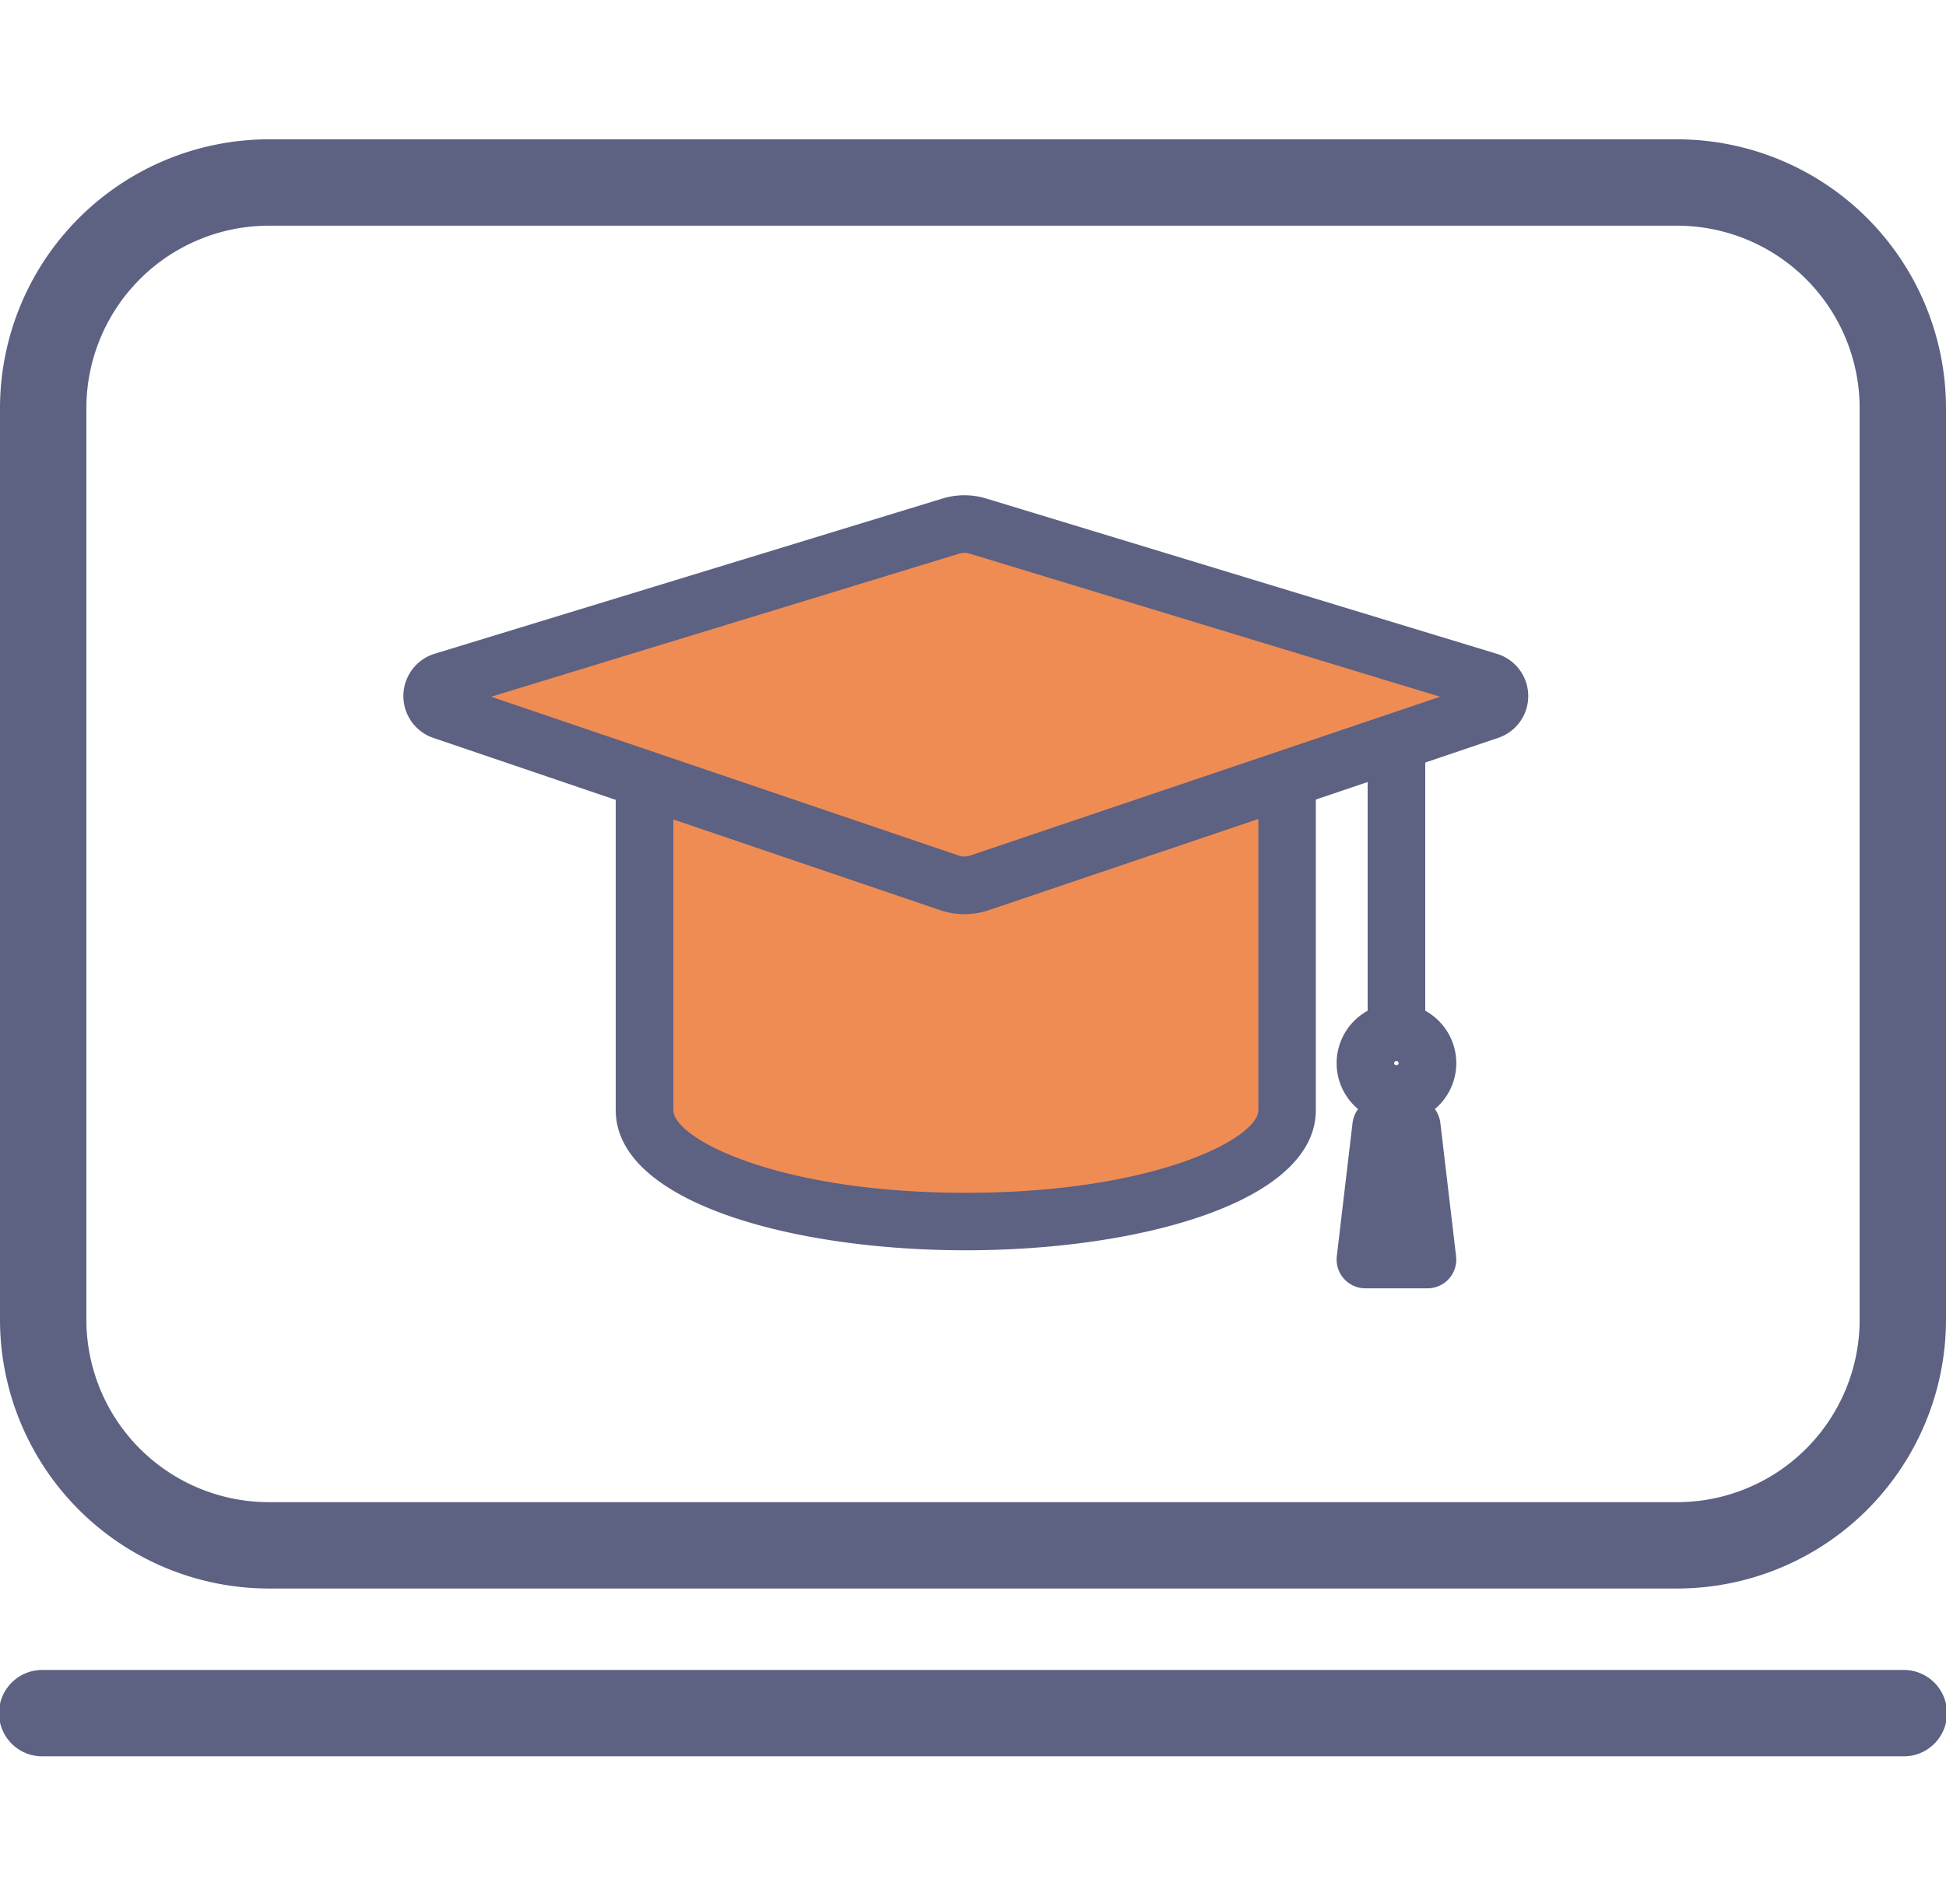
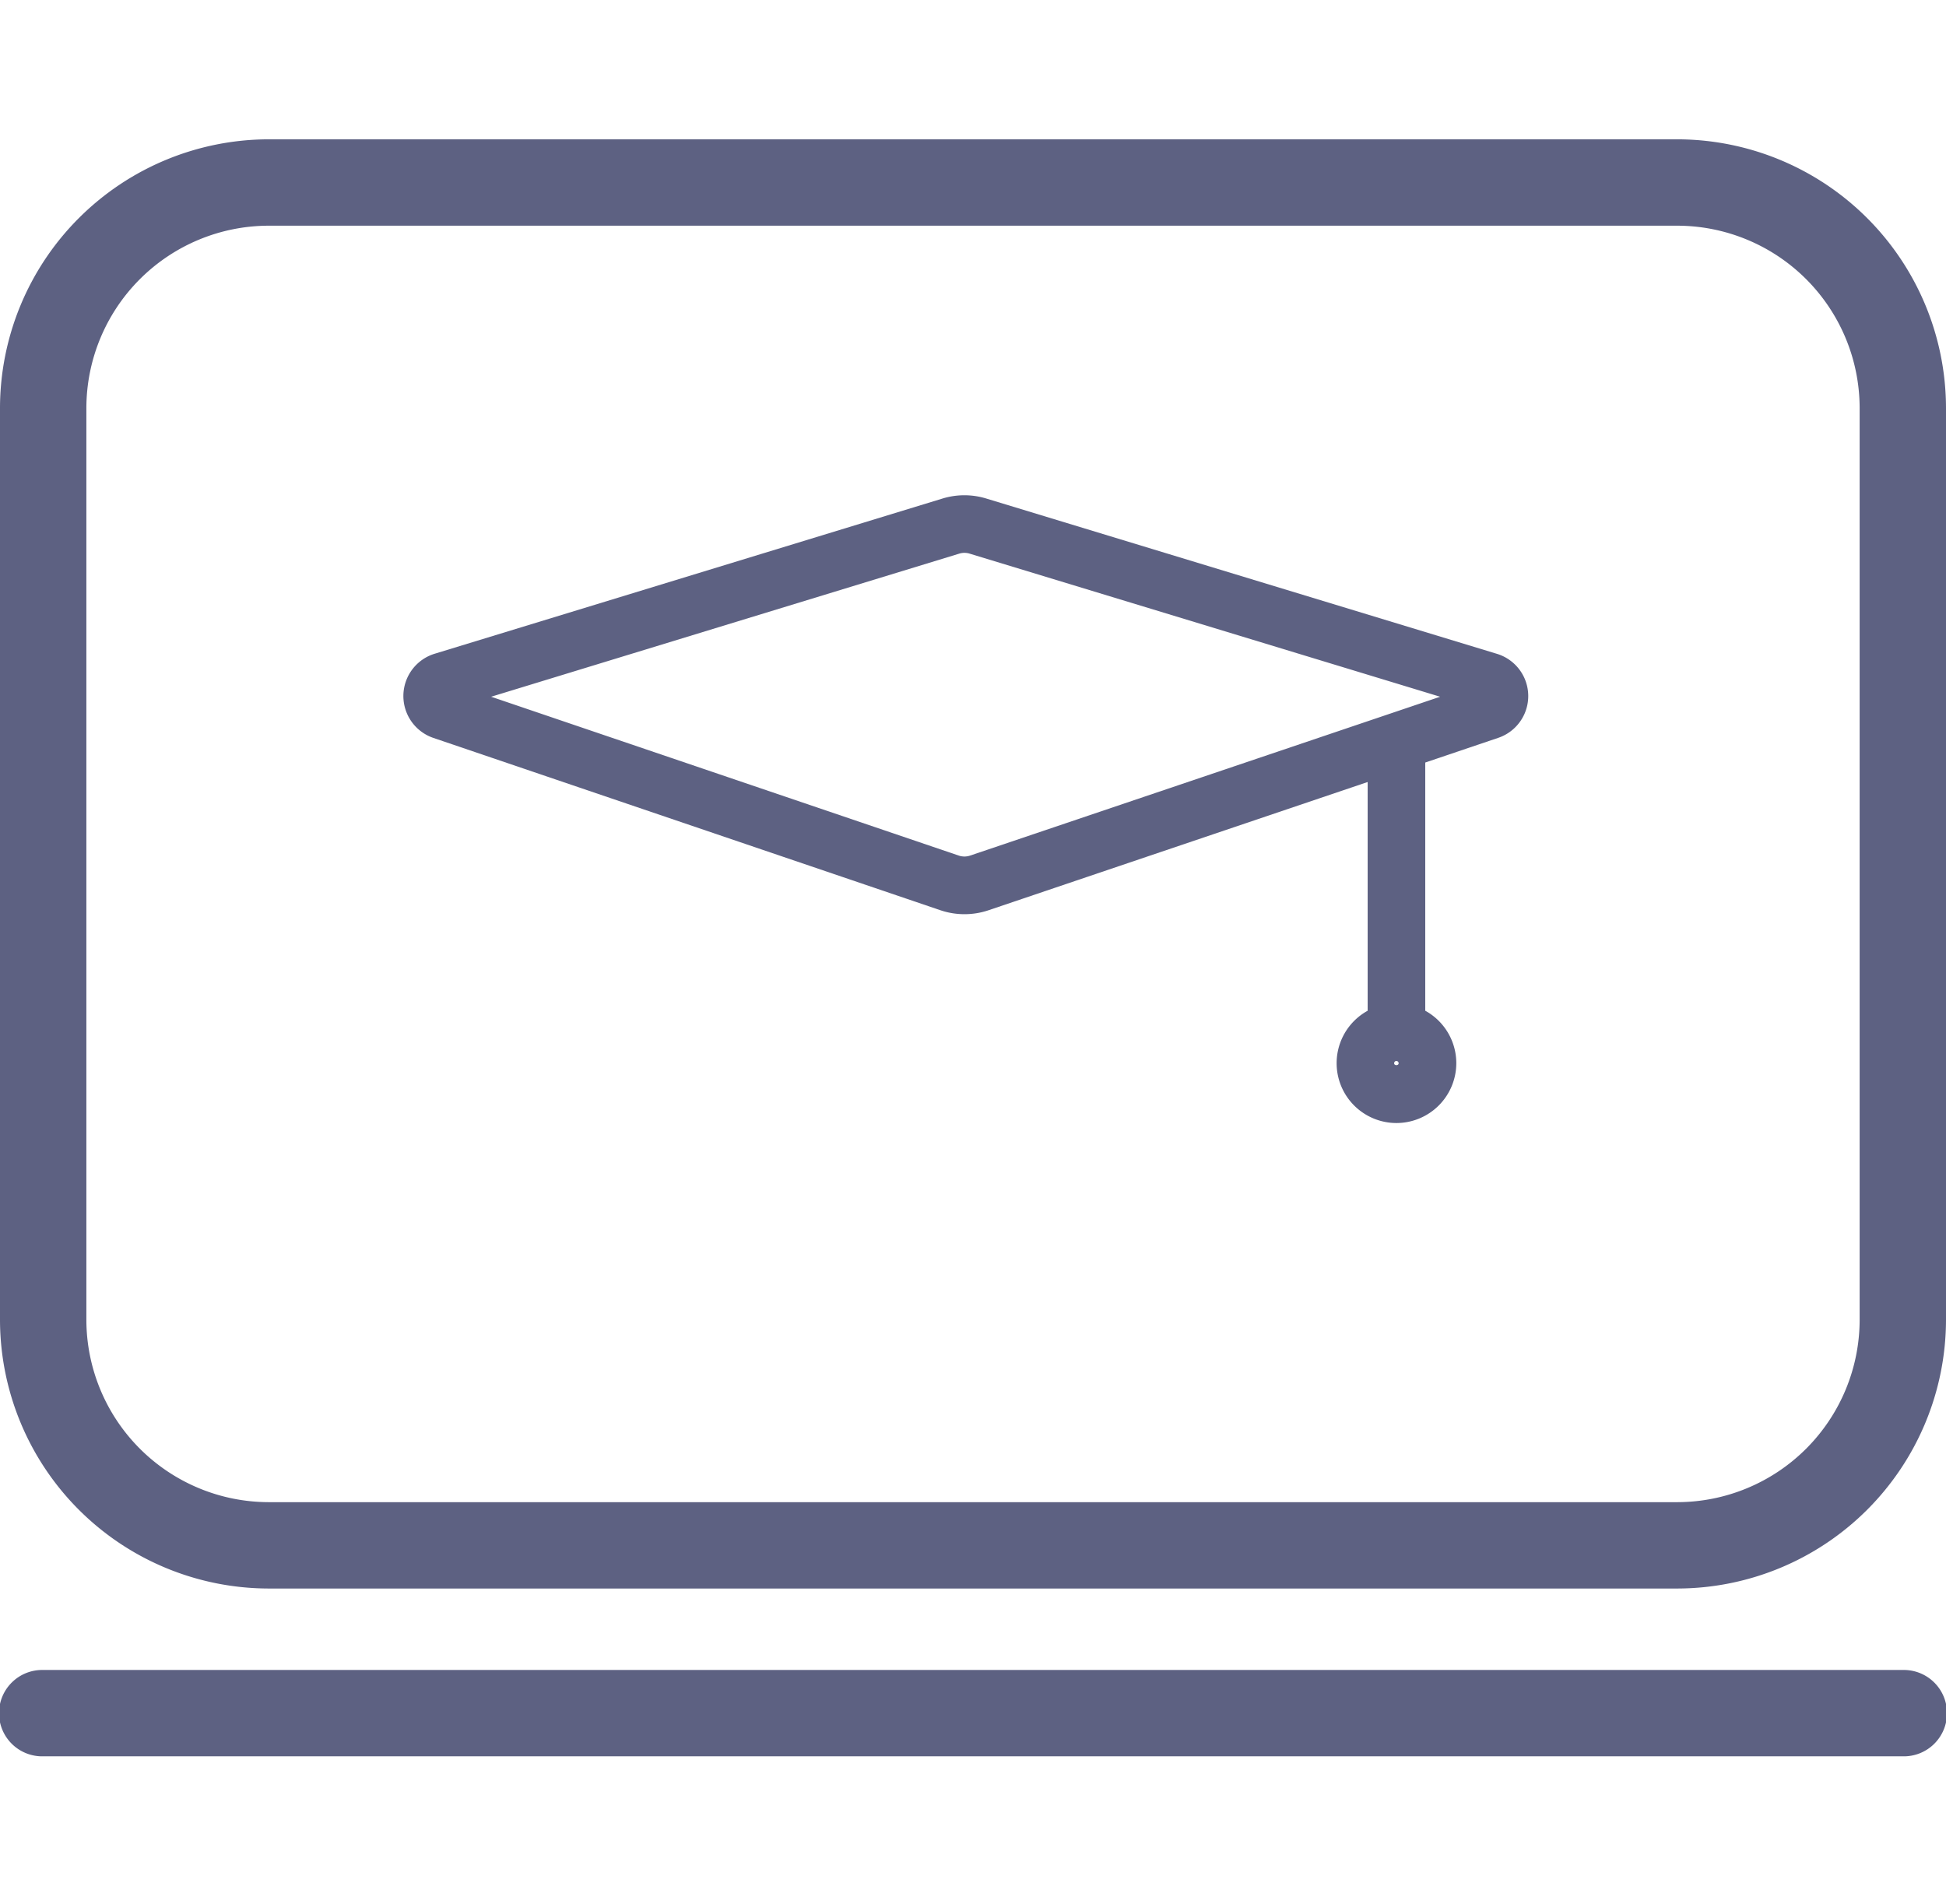
<svg xmlns="http://www.w3.org/2000/svg" width="83.809" height="82" viewBox="0 0 83.809 82">
  <defs>
    <clipPath id="clip-path">
      <rect id="長方形_1050" data-name="長方形 1050" width="83.809" height="69.639" fill="none" />
    </clipPath>
  </defs>
  <g id="グループ_1442" data-name="グループ 1442" transform="translate(569.809 5475)">
    <rect id="長方形_712" data-name="長方形 712" width="82" height="82" transform="translate(-568 -5475)" fill="none" />
    <g id="グループ_1429" data-name="グループ 1429" transform="translate(0 -1.427)">
      <g id="グループ_1428" data-name="グループ 1428" transform="translate(-569.809 -5467.573)">
        <g id="グループ_1427" data-name="グループ 1427" transform="translate(0 0)" clip-path="url(#clip-path)">
          <path id="パス_7380" data-name="パス 7380" d="M72.235,62.412H11.575A11.588,11.588,0,0,1,0,50.838V11.575A11.589,11.589,0,0,1,11.575,0H72.235A11.588,11.588,0,0,1,83.809,11.575V50.838A11.587,11.587,0,0,1,72.235,62.412M11.575,3.72A7.864,7.864,0,0,0,3.72,11.575V50.838a7.864,7.864,0,0,0,7.855,7.855H72.235a7.864,7.864,0,0,0,7.855-7.855V11.575A7.864,7.864,0,0,0,72.235,3.72Z" transform="translate(0 0)" fill="#5d6182" />
          <path id="パス_7381" data-name="パス 7381" d="M81.949,67.279H1.861a1.86,1.86,0,1,1,0-3.719H81.949a1.86,1.86,0,1,1,0,3.719" transform="translate(0 2.36)" fill="#5d6182" />
          <path id="パス_7382" data-name="パス 7382" d="M58.033,38.788a1.24,1.24,0,0,1-1.24-1.239V25.582a1.24,1.24,0,0,1,2.481,0V37.549a1.24,1.24,0,0,1-1.24,1.239" transform="translate(2.108 0.904)" fill="#5d6182" />
-           <path id="パス_7383" data-name="パス 7383" d="M59.418,48.007H56.744a1.24,1.24,0,0,1-1.232-1.385l.677-5.732a1.239,1.239,0,0,1,1.231-1.1h1.321a1.239,1.239,0,0,1,1.231,1.1l.676,5.732a1.238,1.238,0,0,1-1.231,1.385" transform="translate(2.061 1.477)" fill="#5d6182" />
          <path id="パス_7384" data-name="パス 7384" d="M58.081,41.033a2.577,2.577,0,1,1,2.577-2.576,2.58,2.58,0,0,1-2.577,2.576m0-2.674a.1.1,0,0,0-.1.1c0,.107.193.107.193,0a.1.1,0,0,0-.1-.1" transform="translate(2.061 1.332)" fill="#5d6182" />
-           <path id="パス_7385" data-name="パス 7385" d="M54.437,40.835c0,2.65-6.195,4.8-13.835,4.8s-13.836-2.149-13.836-4.8V26.2H54.437Z" transform="translate(0.994 0.973)" fill="#ef8c54" />
-           <path id="パス_7386" data-name="パス 7386" d="M40.645,46.917c-7.491,0-15.076-2.074-15.076-6.038V26.243A1.241,1.241,0,0,1,26.809,25H54.48a1.24,1.24,0,0,1,1.24,1.24V40.879c0,3.964-7.583,6.038-15.076,6.038M28.05,27.483v13.4c0,1.208,4.445,3.559,12.595,3.559s12.6-2.351,12.6-3.559v-13.4Z" transform="translate(0.949 0.928)" fill="#5d6182" />
-           <path id="パス_7387" data-name="パス 7387" d="M18.418,22.747l21.874-6.685a1.981,1.981,0,0,1,1.154,0l21.982,6.686a.665.665,0,0,1,.02,1.265L41.5,31.434a1.981,1.981,0,0,1-1.27,0L18.4,24.013a.665.665,0,0,1,.02-1.265" transform="translate(0.666 0.593)" fill="#ef8c54" />
          <path id="パス_7388" data-name="パス 7388" d="M40.914,32.822a3.221,3.221,0,0,1-1.034-.17L18.044,25.231a1.905,1.905,0,0,1,.055-3.626L39.973,14.92a3.22,3.22,0,0,1,1.878,0l21.982,6.685a1.9,1.9,0,0,1,.056,3.627L41.946,32.654a3.239,3.239,0,0,1-1.032.168M20.53,23.457,40.676,30.3a.762.762,0,0,0,.476,0L61.4,23.457,41.13,17.292a.749.749,0,0,0-.432,0Zm-2.068-.665h0Z" transform="translate(0.622 0.549)" fill="#5d6182" />
        </g>
      </g>
    </g>
  </g>
</svg>